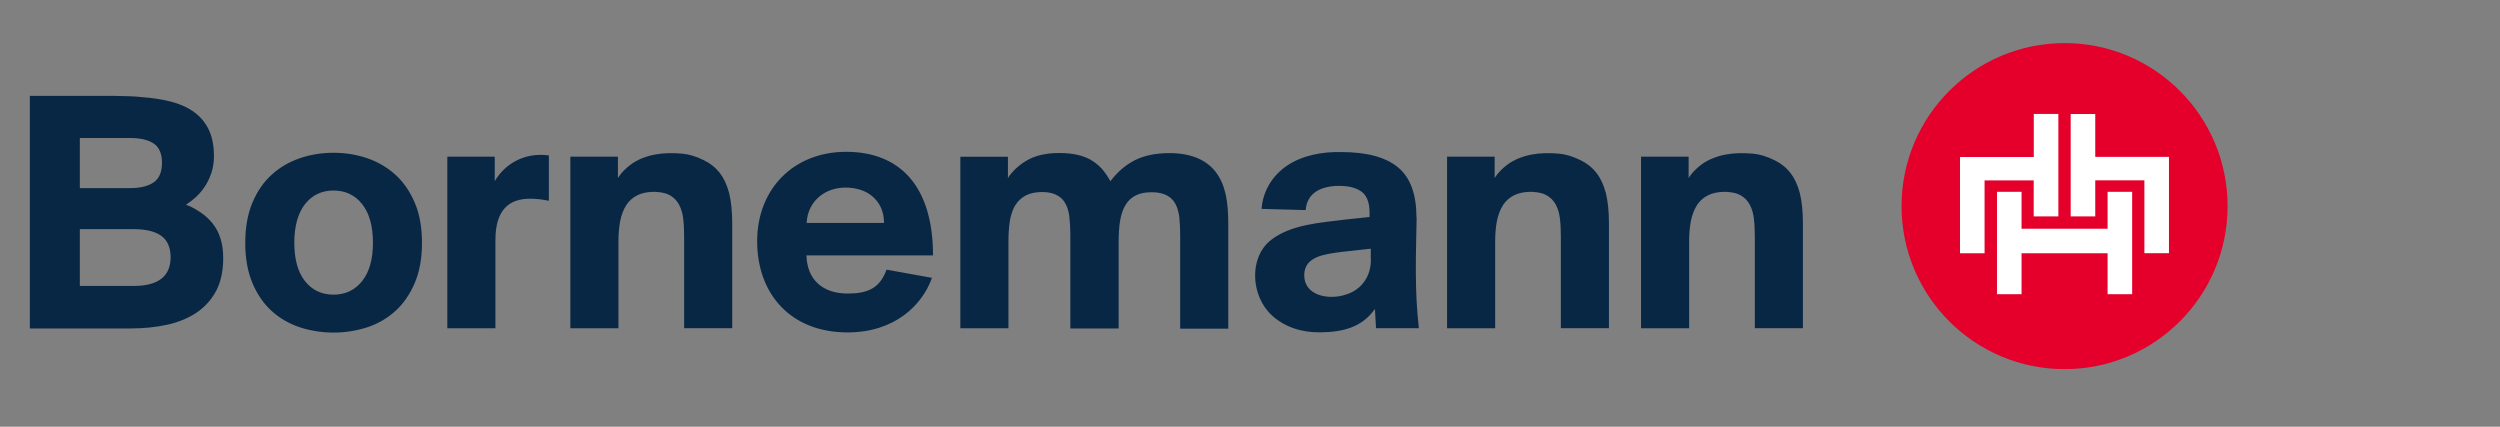
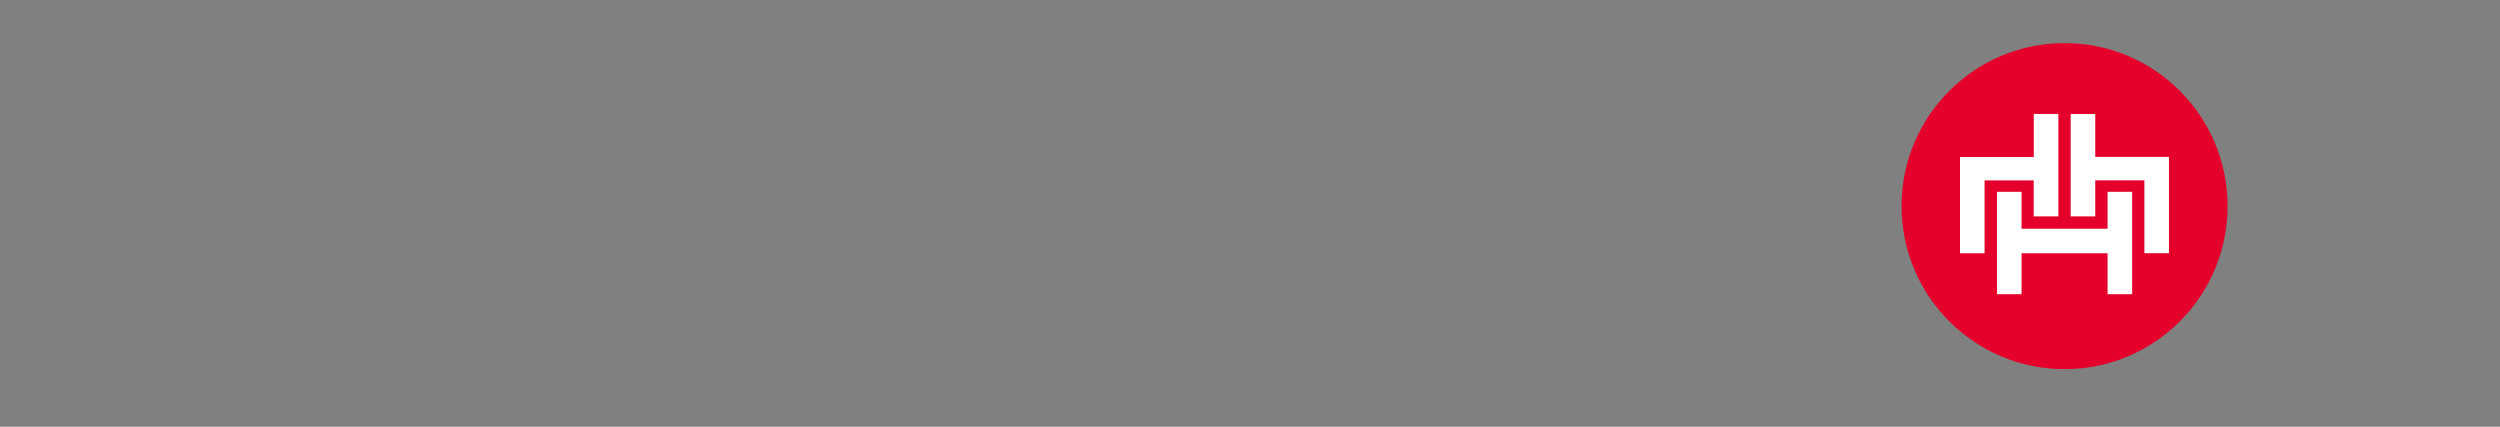
<svg xmlns="http://www.w3.org/2000/svg" id="Ebene_1" version="1.1" viewBox="0 0 290 49.5">
  <rect x="0" y="0" width="290" height="49.5" fill="#808080" stroke="none" />
  <defs>
    <style>
      .st0 {
        fill: #fff;
      }

      .st1 {
        fill: #e4002a;
      }

      .st2 {
        fill: #082745;
      }
    </style>
  </defs>
  <g>
    <circle class="st1" cx="239.49" cy="23.91" r="18.91" />
    <path class="st0" d="M235.92,25.1h2.85v-11.88h-2.85v4.99h-8.56v11.17h2.85v-8.45h5.7v4.18ZM244.48,26.53h-9.98s0-4.28,0-4.28h-2.85v11.88h2.85v-4.75h9.98s0,4.75,0,4.75h2.85v-11.88h-2.85v4.28ZM243.05,18.21v-4.99h-2.85v11.88h2.85v-4.18h5.7v8.45h2.85v-11.17h-8.56Z" />
  </g>
-   <path class="st2" d="M24.64,25.89c-.39-.48-.84-.89-1.34-1.23-.51-.34-1.19-.75-1.6-.86l-.14-.04.12-.08c.36-.24.75-.55,1.08-.85.4-.38.76-.81,1.05-1.27.06-.09.12-.19.17-.28.23-.41.42-.85.57-1.31.18-.58.27-1.21.27-1.87,0-1.4-.28-2.56-.82-3.47-.43-.72-1-1.32-1.7-1.78-.45-.3-.95-.55-1.49-.75-.34-.13-.69-.24-1.06-.33-1-.25-2.1-.42-3.27-.5-.58-.1-2.68-.15-3.3-.15H3.46v26.98h11.7c1.49,0,2.9-.14,4.18-.42l.14-.03c1.27-.29,2.39-.76,3.33-1.39.94-.64,1.7-1.47,2.24-2.48l.04-.07c.52-1,.79-2.23.8-3.66,0-.06,0-.13,0-.19,0-.83-.11-1.58-.32-2.22-.21-.66-.52-1.24-.91-1.72ZM9.27,16.01h5.86c1.17,0,2.08.22,2.7.64.64.43.96,1.19.96,2.24s-.32,1.82-.96,2.26c-.63.44-1.54.67-2.71.67h-5.86v-5.81ZM15.5,33.17h-6.24v-6.59h6.24c1.42,0,2.49.26,3.21.78.72.52,1.08,1.36,1.08,2.49,0,2.2-1.44,3.32-4.29,3.32ZM57.39,21v-2.83h-5.5v19.91h5.58v-10.25c0-3.48,1.57-4.78,4.02-4.78.73,0,1.45.09,2.18.24v-5.26c-2.82-.39-5.09.97-6.28,2.98ZM45.86,20.26c-.94-.85-2.04-1.49-3.27-1.91-1.23-.42-2.55-.63-3.9-.63s-2.67.21-3.9.63c-1.23.42-2.33,1.06-3.27,1.91-.94.85-1.69,1.94-2.24,3.25-.55,1.31-.83,2.87-.83,4.66s.28,3.35.83,4.66c.55,1.31,1.3,2.4,2.24,3.25.94.85,2.04,1.48,3.27,1.89,1.23.4,2.55.61,3.9.61s2.67-.21,3.9-.61c1.23-.4,2.33-1.04,3.27-1.89.94-.85,1.69-1.94,2.25-3.25.56-1.31.84-2.87.84-4.66s-.28-3.35-.84-4.66c-.56-1.31-1.31-2.4-2.25-3.25ZM42.01,32.6c-.83,1.05-1.95,1.58-3.32,1.58s-2.5-.53-3.32-1.58c-.82-1.04-1.23-2.53-1.23-4.44s.42-3.43,1.24-4.48c.83-1.05,1.94-1.58,3.31-1.58s2.49.53,3.32,1.58c.83,1.04,1.25,2.55,1.25,4.48s-.42,3.39-1.25,4.44ZM84.56,22.33c-.24-.89-.59-1.65-1.05-2.25-.49-.63-1.11-1.13-1.85-1.49-.92-.45-1.73-.7-2.56-.77-1.16-.1-2.19-.07-3.14.11-1.1.21-2.09.62-2.86,1.21-.53.4-1.05.94-1.3,1.33l-.12.18v-2.48h-5.52v19.91h5.58v-10.1c0-.84.07-1.6.19-2.28.14-.73.38-1.36.7-1.87.01-.02.03-.04.04-.07.33-.49.77-.87,1.31-1.13.46-.22,1.02-.35,1.66-.37.15,0,.31,0,.47,0,.36.02.7.07,1.01.15.24.07.47.17.67.29.19.12.37.26.53.42.17.17.31.37.44.6.14.26.26.54.34.85.06.2.1.44.14.69.08.59.12,1.32.12,2.18v10.63h5.58s0-12.08,0-12.08c0-1.44-.12-2.63-.35-3.55l-.03-.13ZM208.79,22.46l-.03-.13c-.24-.89-.59-1.65-1.05-2.25-.49-.63-1.11-1.13-1.85-1.49-.92-.45-1.73-.7-2.56-.77-1.16-.1-2.19-.07-3.14.11-1.1.21-2.09.62-2.86,1.21-.53.4-1.05.94-1.3,1.33l-.12.18v-2.48h-5.52v19.91h5.58v-10.1c0-.84.07-1.6.19-2.28.14-.73.38-1.36.7-1.87.01-.02.03-.04.04-.07.33-.49.77-.87,1.31-1.13.46-.22,1.02-.35,1.66-.37.15,0,.31,0,.47,0,.36.02.7.07,1.01.15.24.07.47.17.67.29.19.12.37.26.53.42.17.17.31.37.44.6.14.26.26.54.34.85.06.2.1.44.14.69.08.59.12,1.32.12,2.18v10.63h5.58s0-12.08,0-12.08c0-1.44-.12-2.63-.35-3.55ZM98.15,17.61c-6.03,0-10.32,4.25-10.32,10.38s3.92,10.57,10.47,10.57c5.49,0,8.67-3.15,9.81-6.33l-5.27-.95c-.81,2.24-2.3,2.77-4.52,2.77-2.87,0-4.7-1.59-4.77-4.42h14.68c0-7.99-3.8-12.02-10.09-12.02ZM93.57,25.86c.04-.7.19-1.28.5-1.86.28-.51.61-.9,1.03-1.24.84-.68,1.9-1,2.98-1s2.17.27,3,.92c.41.32.82.79,1.07,1.32.26.56.38,1.09.4,1.86h-8.98ZM186.26,22.33c-.24-.89-.59-1.65-1.05-2.25-.49-.63-1.11-1.13-1.85-1.49-.92-.45-1.73-.7-2.56-.77-1.16-.1-2.19-.07-3.14.11-1.1.21-2.09.62-2.86,1.21-.53.4-1.05.94-1.3,1.33l-.12.18v-2.48h-5.52v19.91h5.58v-10.1c0-.84.07-1.6.19-2.28.14-.73.38-1.36.7-1.87.01-.02.03-.04.04-.07.33-.49.77-.87,1.31-1.13.46-.22,1.02-.35,1.66-.37.15,0,.31,0,.47,0,.36.02.7.07,1.01.15.24.07.47.17.67.29.19.12.37.26.53.42.17.17.31.37.44.6.14.26.26.54.34.85.06.2.1.44.14.69.08.59.12,1.32.12,2.18v10.63h5.58s0-12.08,0-12.08c0-1.44-.12-2.63-.35-3.55l-.03-.13ZM142.15,22.44c-.2-.87-.51-1.61-.93-2.22-1.08-1.6-2.9-2.42-5.41-2.46-.11,0-.22,0-.33,0-1.46.02-2.71.28-3.74.78-.04.02-.08.04-.13.06-1.04.54-1.96,1.32-2.74,2.34l-.06.08-.05-.09c-.22-.39-.47-.76-.74-1.11-.32-.4-.7-.75-1.13-1.05-.14-.09-.28-.18-.44-.27-.36-.19-.77-.36-1.22-.48-.67-.18-1.45-.27-2.34-.27h0c-1.37,0-2.53.23-3.46.69-.03.02-.06.03-.09.05-.88.46-1.64,1.1-2.25,1.9-.02.02-.03.05-.05.08l-.12.19v-2.48h-5.52v19.9h5.58s0-10.13,0-10.13c0-.77.05-1.5.14-2.17.11-.73.3-1.36.59-1.87.03-.05.06-.1.09-.14.29-.46.69-.83,1.18-1.09.46-.24,1.02-.37,1.68-.4.13,0,.27,0,.4,0,.64.02,1.17.15,1.59.39.31.17.57.4.77.67.05.06.09.13.14.23.22.37.37.82.45,1.33.01.06.02.13.03.2.07.56.11,1.25.12,2.04,0,.08,0,.42,0,.5v10.46h5.6s0-9.65,0-9.65c0-.15,0-.79.01-.96.01-.44.04-.88.08-1.3.08-.76.24-1.42.48-1.97.11-.25.25-.49.4-.69.21-.28.46-.52.76-.71.53-.35,1.25-.52,2.12-.52.75,0,1.36.14,1.83.42.28.16.51.37.7.61.09.12.17.25.25.41.16.31.27.67.35,1.06.03.16.06.32.07.5.06.58.09,1.28.09,2.1v10.73h5.58v-12.12c0-1.38-.1-2.53-.29-3.41l-.03-.11ZM164.31,25.22c0-2.64-.69-4.57-2.07-5.75-1.43-1.22-3.66-1.83-6.62-1.83-2.18-.06-4.51.37-6.27,1.54-1.54,1.02-2.83,2.74-3.01,5.05l5.12.14c.14-1.94,1.68-2.69,3.44-2.8,1.2-.05,2.48.09,3.28.87.68.73.71,1.79.69,2.73-.36.04-2.33.24-2.74.29-2.96.38-6.31.55-8.67,2.36-2.66,2.06-2.34,6.57.08,8.76,1.47,1.37,3.5,2.01,5.64,1.97,2.65-.04,4.82-.59,6.31-2.71l.13,2.23h4.97c-.51-4.32-.34-8.45-.26-12.85ZM159.02,30.07c.05,1.95-1.09,3.56-2.9,4.1-1.99.67-4.85.14-4.83-2.28.03-2.17,2.41-2.4,4.26-2.66,0,0,3.46-.38,3.46-.38v1.22Z" />
</svg>